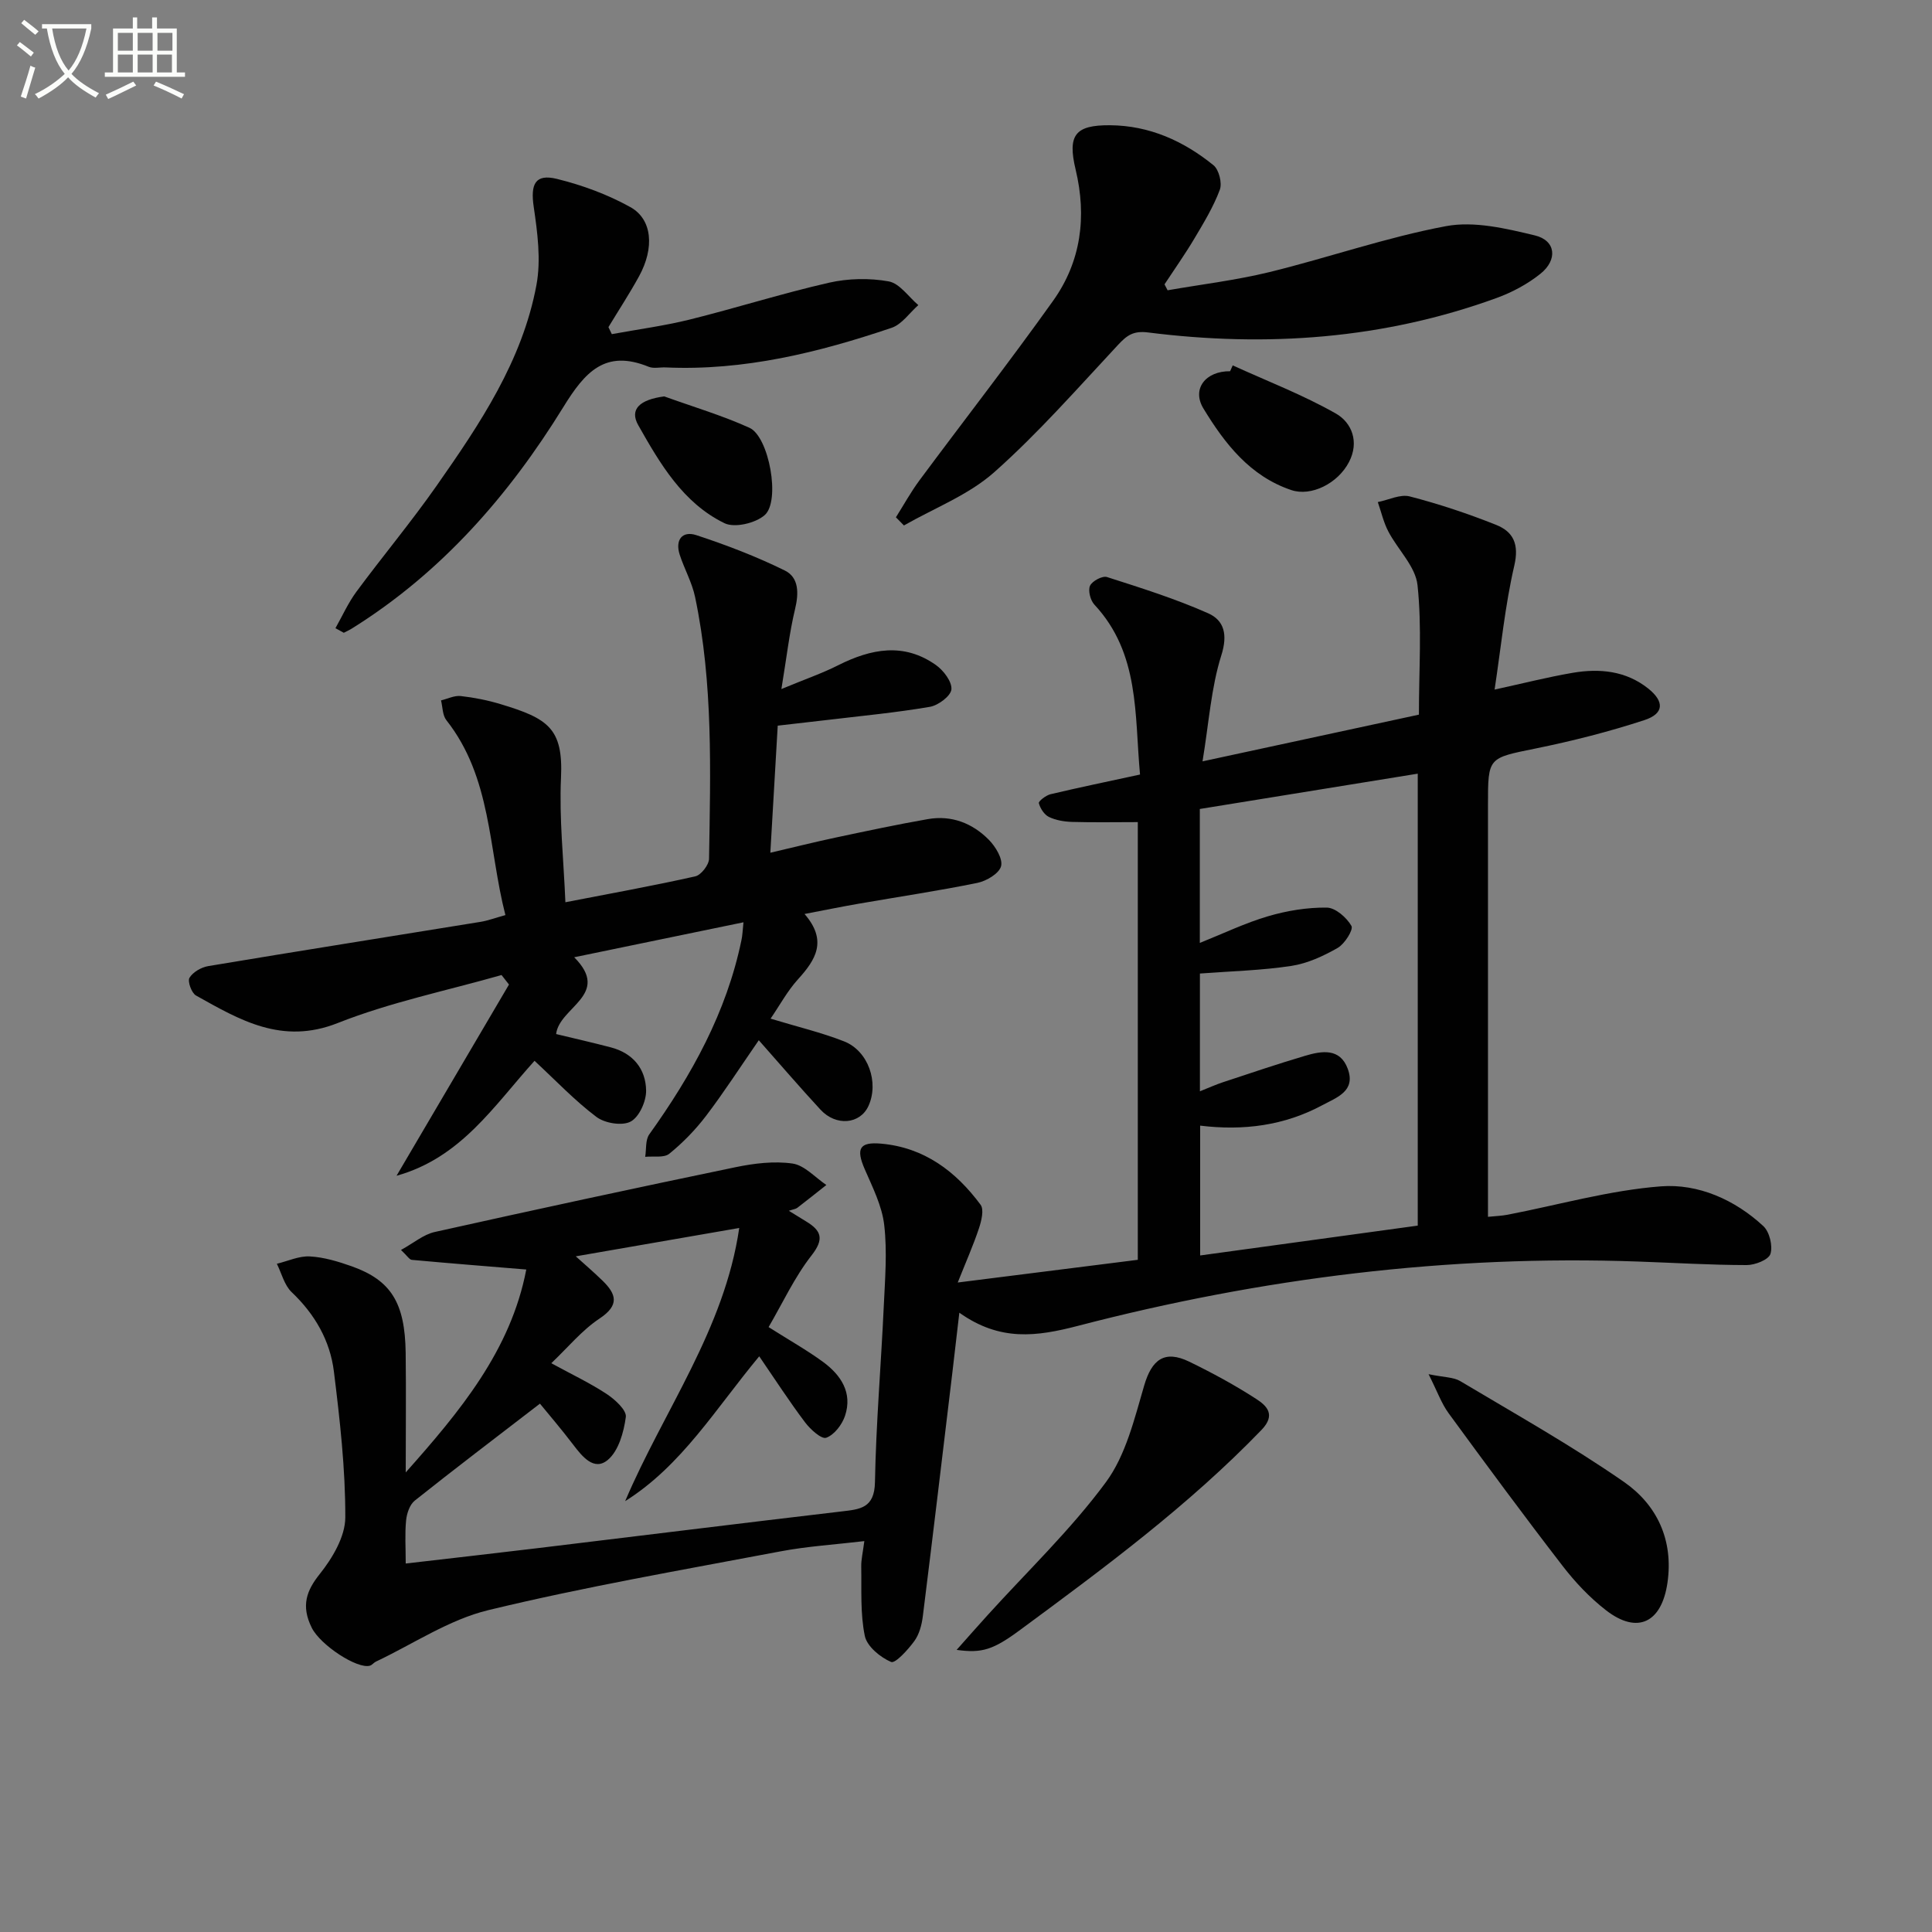
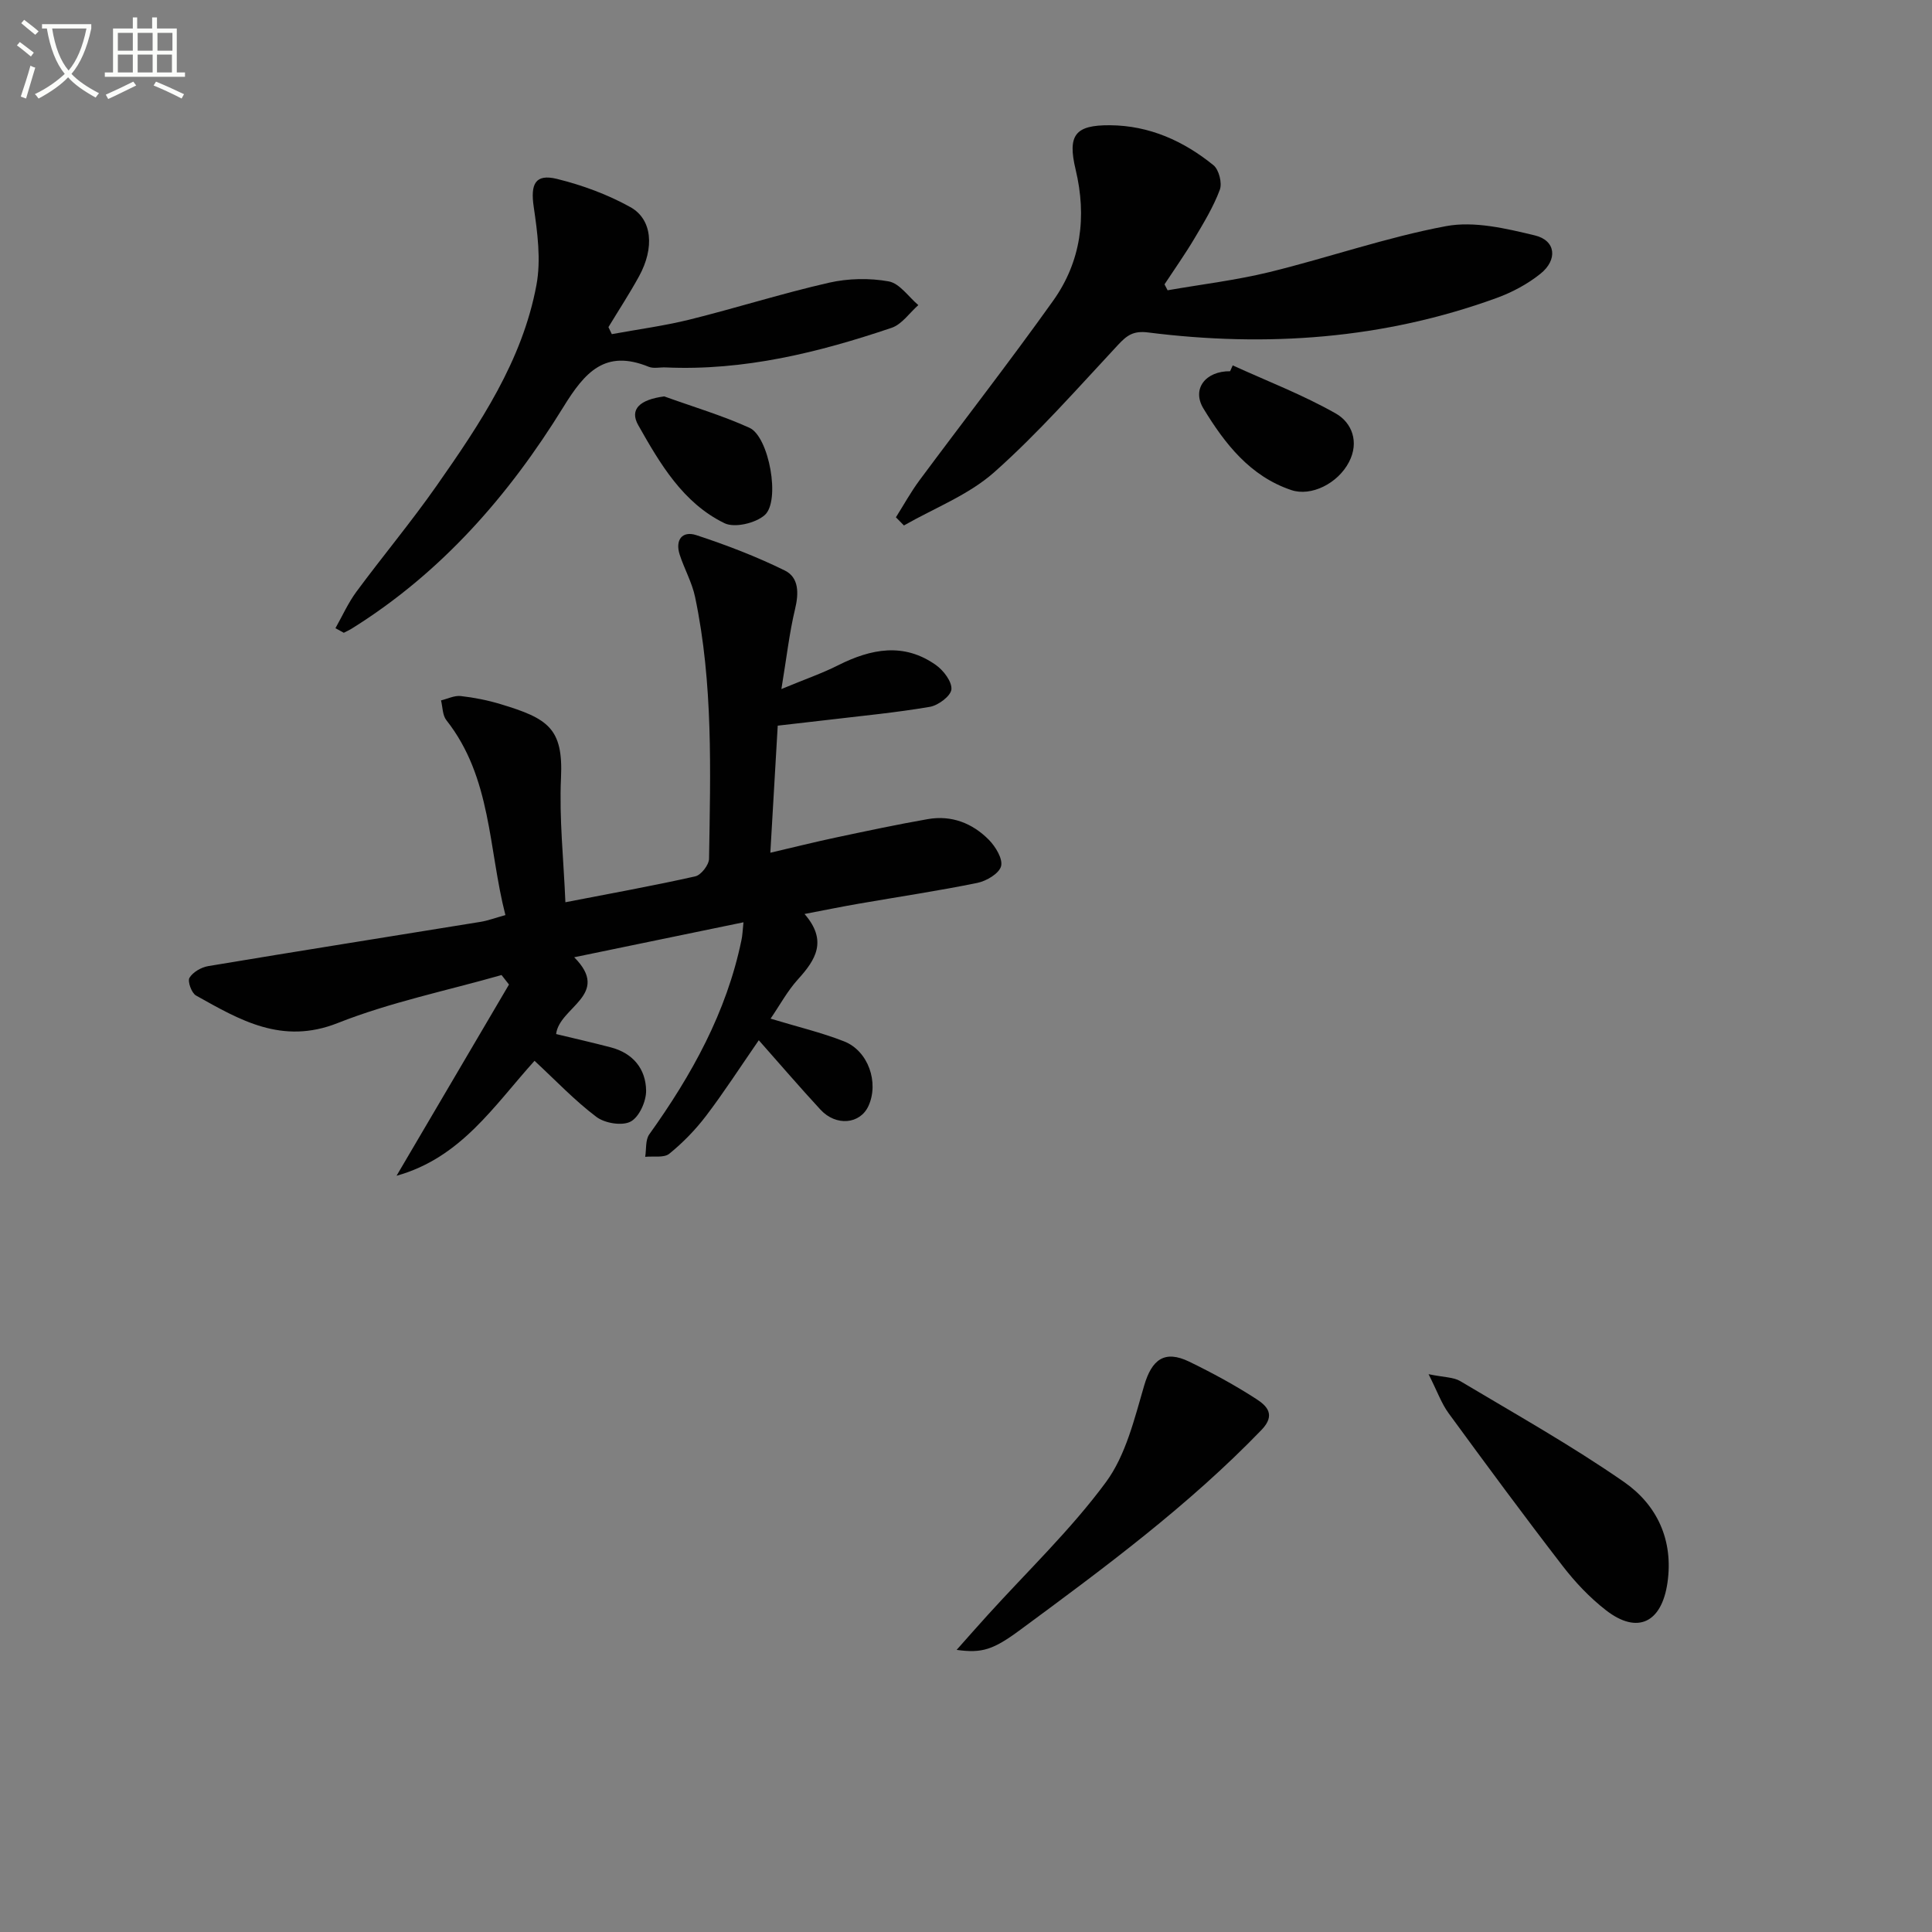
<svg xmlns="http://www.w3.org/2000/svg" enable-background="new 0 0 400 400" viewBox="0 0 400 400">
  <rect x="0" y="0" width="400" height="400" fill="#808080" stroke="none" />
  <path d="m6.4 11.7c-1-.8-1.9-1.6-2.9-2.3l.6-.7c.9.7 1.9 1.4 2.9 2.2zm-2.1 8.3c.7-2.1 1.4-4.2 2-6.4.2.1.6.3 1 .4-.7 2.3-1.3 4.4-1.9 6.4zm3-12.8c-1.1-.9-2.1-1.7-2.9-2.4l.6-.7c1 .8 2 1.5 3 2.4zm1.4-1.3v-.9h10.2v.9c-.9 4.2-2.3 7.3-4.1 9.4 1.3 1.4 3.2 2.7 5.7 4-.2.2-.4.5-.7.9-2.5-1.4-4.4-2.7-5.7-4.2-1.4 1.5-3.5 3-6.1 4.4 0 0 0 0-.1-.1-.3-.4-.5-.7-.7-.8 2.7-1.3 4.7-2.8 6.2-4.2-1.8-2.2-3-5.3-3.7-9.4zm9.2 0h-7.1c.6 3.8 1.7 6.7 3.4 8.7 1.7-2 2.9-4.8 3.7-8.7z" fill="#fbfcfa" />
  <path d="m31.6 3.6h.9v2.3h4.1v9.1h1.7v.9h-16.6v-.9h1.7v-9.1h4.1v-2.3h.9v2.3h3.1v-2.3zm-4 13.3.6.8c-1.9.9-3.8 1.9-5.8 2.8-.2-.3-.3-.6-.5-.9 2-.9 3.9-1.8 5.7-2.7zm-3.2-10.1v3.7h3.1v-3.7zm0 4.5v3.7h3.1v-3.7zm4.1-4.5v3.7h3.1v-3.7zm0 4.5v3.7h3.1v-3.7zm9.1 9.1c-2.1-1.1-4.1-2-5.8-2.7l.5-.8c2.2.9 4.1 1.8 5.8 2.6zm-1.9-13.6h-3.1v3.7h3.1zm-3.2 4.5v3.7h3.1v-3.7z" fill="#fbfcfa" />
  <g fill="#010101">
-     <path d="m84 304.85c11.18-12.58 21.74-25.22 24.96-42.01-8.22-.68-15.97-1.29-23.7-2-.5-.05-.93-.81-2.24-2.05 2.63-1.44 4.67-3.21 6.99-3.72 20.72-4.62 41.47-9.1 62.25-13.41 3.86-.8 8-1.31 11.83-.76 2.49.36 4.68 2.89 7 4.44-2 1.58-4 3.18-6.02 4.73-.33.25-.83.3-1.75.61 1.44.88 2.51 1.55 3.59 2.21 3.18 1.93 3.76 3.65 1.09 7.06-3.51 4.49-5.95 9.81-8.87 14.81 4.32 2.74 7.94 4.77 11.26 7.2 3.71 2.72 6.16 6.38 4.56 11.18-.61 1.82-2.23 3.94-3.89 4.53-.99.35-3.29-1.74-4.39-3.2-3.26-4.33-6.21-8.89-9.48-13.66-9.09 10.93-16.03 22.6-27.76 29.99 7.98-18.76 20.56-35.54 23.62-56.56-11.66 2.02-22.68 3.93-33.84 5.87 1.59 1.44 3.62 3.17 5.52 5.02 2.89 2.81 3.57 5.09-.6 7.86-3.65 2.42-6.54 5.98-9.99 9.25 4.34 2.37 8.08 4.13 11.51 6.4 1.7 1.13 4.11 3.33 3.92 4.74-.42 3.14-1.5 7.01-3.73 8.88-2.83 2.37-5.27-.66-7.17-3.16-2.45-3.22-5.09-6.3-6.88-8.49-9.22 7.1-17.65 13.49-25.91 20.07-1.05.83-1.66 2.66-1.8 4.09-.28 2.78-.08 5.61-.08 8.94 9.4-1.09 18.39-2.11 27.38-3.19 20.94-2.52 41.88-5.13 62.83-7.59 3.86-.45 6.84-.67 6.94-6.05.22-12.12 1.26-24.22 1.82-36.34.26-5.63.74-11.34.1-16.89-.45-3.97-2.41-7.83-4.04-11.59-1.84-4.24-1.11-5.68 3.4-5.28 8.93.79 15.47 5.74 20.59 12.65.75 1.01.17 3.35-.34 4.89-1.18 3.53-2.69 6.94-4.39 11.21 13.17-1.66 25.12-3.17 37.28-4.7 0-30.13 0-60.05 0-90.62-4.69 0-9.14.09-13.58-.04-1.63-.05-3.37-.33-4.82-1.03-.97-.47-1.8-1.77-2.09-2.86-.1-.39 1.46-1.61 2.4-1.84 5.94-1.41 11.92-2.64 18.55-4.08-1.15-12.4-.03-25.08-9.46-35.19-.82-.89-1.34-2.91-.89-3.9.45-.98 2.56-2.1 3.51-1.8 7.06 2.26 14.18 4.5 20.94 7.5 3.31 1.47 4.1 4.4 2.73 8.72-2.11 6.68-2.56 13.89-3.89 21.94 16.16-3.49 30.94-6.68 44.8-9.67 0-9.35.64-18.17-.29-26.82-.41-3.86-4.07-7.33-6.04-11.1-.99-1.89-1.47-4.05-2.18-6.09 2.22-.44 4.64-1.68 6.62-1.17 6.07 1.57 12.06 3.57 17.88 5.89 3.56 1.42 4.79 4 3.76 8.43-1.93 8.33-2.75 16.91-4.08 25.67 5.84-1.27 10.96-2.58 16.16-3.47 5.56-.95 11.02-.43 15.63 3.24 3.4 2.71 3.31 5.21-.77 6.55-7.36 2.41-14.93 4.33-22.53 5.88-9.81 2-9.86 1.76-9.86 11.6v79.48 5.88c1.57-.16 2.83-.2 4.04-.43 10.59-2.04 21.09-5.06 31.77-5.88 7.7-.59 15.29 2.75 21.2 8.23 1.28 1.19 1.99 4.11 1.47 5.76-.38 1.21-3.21 2.32-4.94 2.31-7.48-.01-14.95-.47-22.43-.73-39.33-1.41-78.01 3.42-115.99 13.31-8.58 2.23-16.14 3.27-24.57-2.72-.55 4.75-.99 8.61-1.45 12.46-2.02 16.8-4.01 33.61-6.11 50.4-.22 1.77-.74 3.73-1.76 5.13-1.31 1.79-3.94 4.69-4.81 4.32-2.24-.96-4.99-3.22-5.44-5.39-.96-4.63-.65-9.53-.74-14.33-.03-1.47.34-2.94.64-5.3-6.09.72-11.81 1.07-17.39 2.13-20.2 3.83-40.49 7.33-60.45 12.16-8.15 1.97-15.56 7.01-23.3 10.67-.44.21-.77.7-1.22.83-2.6.76-10.25-4.25-12.04-7.84-2.29-4.59-1.06-7.75 1.67-11.16 2.62-3.28 5.26-7.74 5.27-11.69.03-10.07-1.12-20.19-2.36-30.21-.79-6.4-3.94-11.87-8.74-16.43-1.52-1.44-2.08-3.89-3.07-5.88 2.28-.55 4.6-1.65 6.84-1.52 2.93.16 5.88 1.06 8.68 2.05 8.13 2.9 11.01 7.55 11.15 17.91.1 8.23.01 16.49.01 24.76zm164.48-44.92c15.36-2.11 30.34-4.16 45.05-6.18 0-31.57 0-62.44 0-93.57-15.28 2.48-30.12 4.88-45.12 7.31v27.73c4.95-1.98 9.42-4.14 14.12-5.52 3.91-1.15 8.1-1.84 12.16-1.79 1.8.02 4.11 2.05 5.11 3.79.45.77-1.39 3.72-2.84 4.55-2.96 1.69-6.26 3.22-9.59 3.73-6.17.94-12.46 1.09-18.94 1.58v24.38c1.8-.71 3.26-1.38 4.78-1.88 5.65-1.87 11.3-3.78 17-5.47 3.44-1.02 7.23-1.66 8.83 2.7 1.7 4.62-2.25 5.91-5.29 7.54-7.83 4.2-16.27 5.32-25.27 4.22z" />
    <path d="m153.93 190.95c-11.97 2.47-23.26 4.8-35.05 7.24 7.74 7.76-3.1 10.3-3.74 15.9 3.76.91 7.57 1.77 11.34 2.76 4.58 1.2 7.23 4.46 7.29 8.95.03 2.22-1.43 5.47-3.2 6.41-1.76.94-5.34.35-7.08-.96-4.48-3.37-8.39-7.51-12.82-11.62-8.46 9.37-15.21 20.06-28.57 23.8 8.02-13.63 15.65-26.61 23.28-39.59-.51-.66-1.03-1.31-1.54-1.97-11.34 3.24-23.01 5.62-33.92 9.94-11.53 4.56-20.24-.61-29.34-5.7-.92-.52-1.79-2.93-1.35-3.67.71-1.18 2.45-2.18 3.89-2.42 18.8-3.14 37.62-6.11 56.43-9.17 1.45-.24 2.85-.77 5.09-1.39-3.54-13.74-2.83-28.45-12.23-40.36-.8-1.02-.76-2.71-1.1-4.09 1.37-.33 2.77-1.05 4.09-.9 2.79.31 5.58.87 8.26 1.68 9.81 2.96 12.97 5 12.49 15.25-.39 8.4.54 16.85.91 25.76 9.43-1.83 18.2-3.41 26.89-5.36 1.2-.27 2.83-2.37 2.85-3.65.29-18.12.87-36.29-2.89-54.18-.63-3.02-2.23-5.82-3.19-8.78-.98-3.06.54-4.99 3.46-4.03 6.24 2.05 12.42 4.42 18.31 7.32 2.93 1.44 2.91 4.7 2.12 7.98-1.18 4.91-1.74 9.97-2.83 16.56 4.93-2.05 8.46-3.26 11.76-4.93 6.81-3.42 13.6-4.75 20.25-.03 1.57 1.12 3.33 3.44 3.19 5.03-.13 1.37-2.71 3.31-4.45 3.61-7 1.2-14.1 1.87-21.16 2.71-3.28.39-6.55.75-10.35 1.19-.5 8.56-.99 16.96-1.53 26.31 4.79-1.12 9.18-2.22 13.61-3.16 6.32-1.34 12.64-2.69 18.99-3.8 4.9-.86 9.24.83 12.65 4.29 1.38 1.41 2.92 3.93 2.52 5.46-.4 1.51-3.01 3.06-4.89 3.45-8.13 1.66-16.34 2.88-24.51 4.3-3.54.61-7.05 1.33-11.29 2.14 4.82 5.55 2.3 9.5-1.36 13.53-2.17 2.39-3.74 5.32-5.67 8.14 5.56 1.69 10.53 2.86 15.23 4.71 5.02 1.98 7.24 8.53 5.04 13.36-1.73 3.79-6.71 4.27-9.94.77-4.25-4.6-8.34-9.36-12.77-14.37-3.92 5.67-7.23 10.81-10.92 15.66-2.2 2.89-4.8 5.56-7.61 7.84-1.11.9-3.29.46-4.99.64.26-1.57.02-3.5.85-4.66 8.78-12.27 15.99-25.25 19.08-40.21.21-.94.23-1.93.42-3.69z" />
    <path d="m185.49 107.1c1.61-2.55 3.07-5.21 4.86-7.63 9.21-12.41 18.71-24.61 27.68-37.19 5.8-8.13 7-17.41 4.67-27.16-1.72-7.18-.1-9.24 7.11-9.19 8.17.06 15.24 3.26 21.43 8.28 1.13.92 1.83 3.69 1.31 5.08-1.32 3.53-3.32 6.83-5.26 10.09-1.93 3.25-4.12 6.34-6.19 9.49.21.41.43.82.64 1.23 7.04-1.23 14.17-2.08 21.1-3.77 12.23-3 24.21-7.2 36.55-9.51 5.83-1.09 12.41.48 18.39 1.92 4.34 1.04 4.78 5.04 1.14 7.95-2.66 2.13-5.84 3.83-9.05 5-23.43 8.53-47.61 10.24-72.18 7.14-3.03-.38-4.35.58-6.19 2.55-8.38 8.98-16.51 18.27-25.67 26.4-5.31 4.71-12.39 7.41-18.68 11.01-.55-.56-1.11-1.12-1.66-1.69z" />
    <path d="m69.45 130.06c1.43-2.53 2.63-5.23 4.34-7.55 5.44-7.36 11.32-14.4 16.57-21.89 8.98-12.82 17.79-25.9 20.71-41.64.96-5.19.21-10.84-.57-16.16-.69-4.69.29-6.89 4.81-5.78 5.24 1.29 10.49 3.22 15.2 5.84 4.57 2.54 5 8.47 1.81 14.3-1.97 3.6-4.23 7.04-6.35 10.55.23.48.46.96.7 1.45 5.38-.99 10.83-1.71 16.13-3.02 9.65-2.4 19.15-5.42 28.84-7.63 3.97-.9 8.37-.99 12.36-.27 2.26.41 4.1 3.19 6.13 4.91-1.83 1.61-3.4 3.98-5.53 4.7-15.16 5.13-30.6 8.93-46.81 8.2-1.16-.05-2.47.28-3.48-.13-9.03-3.68-13.22 1.1-17.69 8.36-11.28 18.29-25.26 34.29-43.77 45.83-.53.33-1.11.59-1.67.88-.58-.32-1.15-.64-1.73-.95z" />
    <path d="m198.06 341.59c2.43-2.73 4.4-4.98 6.42-7.2 8.25-9.11 17.22-17.67 24.48-27.51 4.13-5.6 5.91-13.13 7.93-20.02 1.58-5.39 4.21-7.42 9.33-4.94 4.77 2.32 9.46 4.86 13.9 7.74 2.13 1.38 4.09 3.24 1.07 6.38-15.1 15.65-32.48 28.51-49.89 41.35-5.66 4.19-7.96 4.93-13.24 4.2z" />
    <path d="m295.77 284.51c3.23.67 5.16.6 6.55 1.43 11.39 6.8 23 13.31 33.88 20.86 6.84 4.74 10.31 12.02 9.03 20.89-1.2 8.28-6.22 10.74-12.72 5.7-3.37-2.61-6.4-5.82-9.01-9.21-8.02-10.4-15.82-20.97-23.57-31.57-1.49-2.03-2.35-4.52-4.16-8.1z" />
    <path d="m255.22 75.65c7.15 3.26 14.55 6.1 21.36 9.97 3.32 1.89 4.88 5.9 2.71 10.05-2.31 4.44-7.83 7.17-11.92 5.8-8.57-2.87-13.8-9.64-18.2-16.87-2.51-4.12.49-7.8 5.51-7.74.18-.41.36-.81.54-1.21z" />
    <path d="m137.52 82.07c5.9 2.13 11.95 3.92 17.65 6.5 4.04 1.83 6.48 15.15 3.15 18.08-1.9 1.67-6.23 2.7-8.33 1.67-8.59-4.18-13.33-12.31-17.83-20.26-1.91-3.34.33-5.33 5.36-5.99z" />
  </g>
</svg>